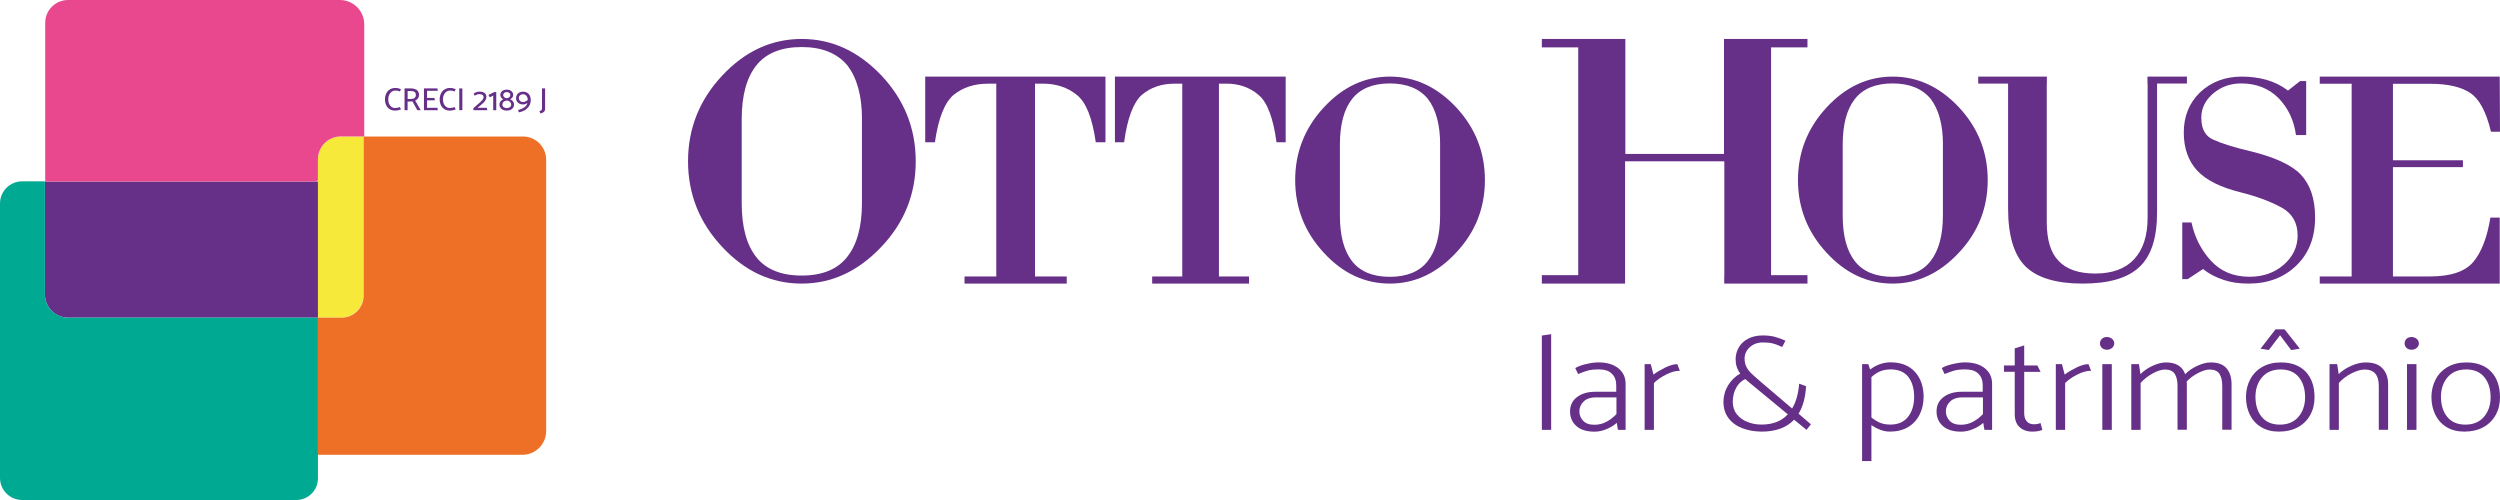
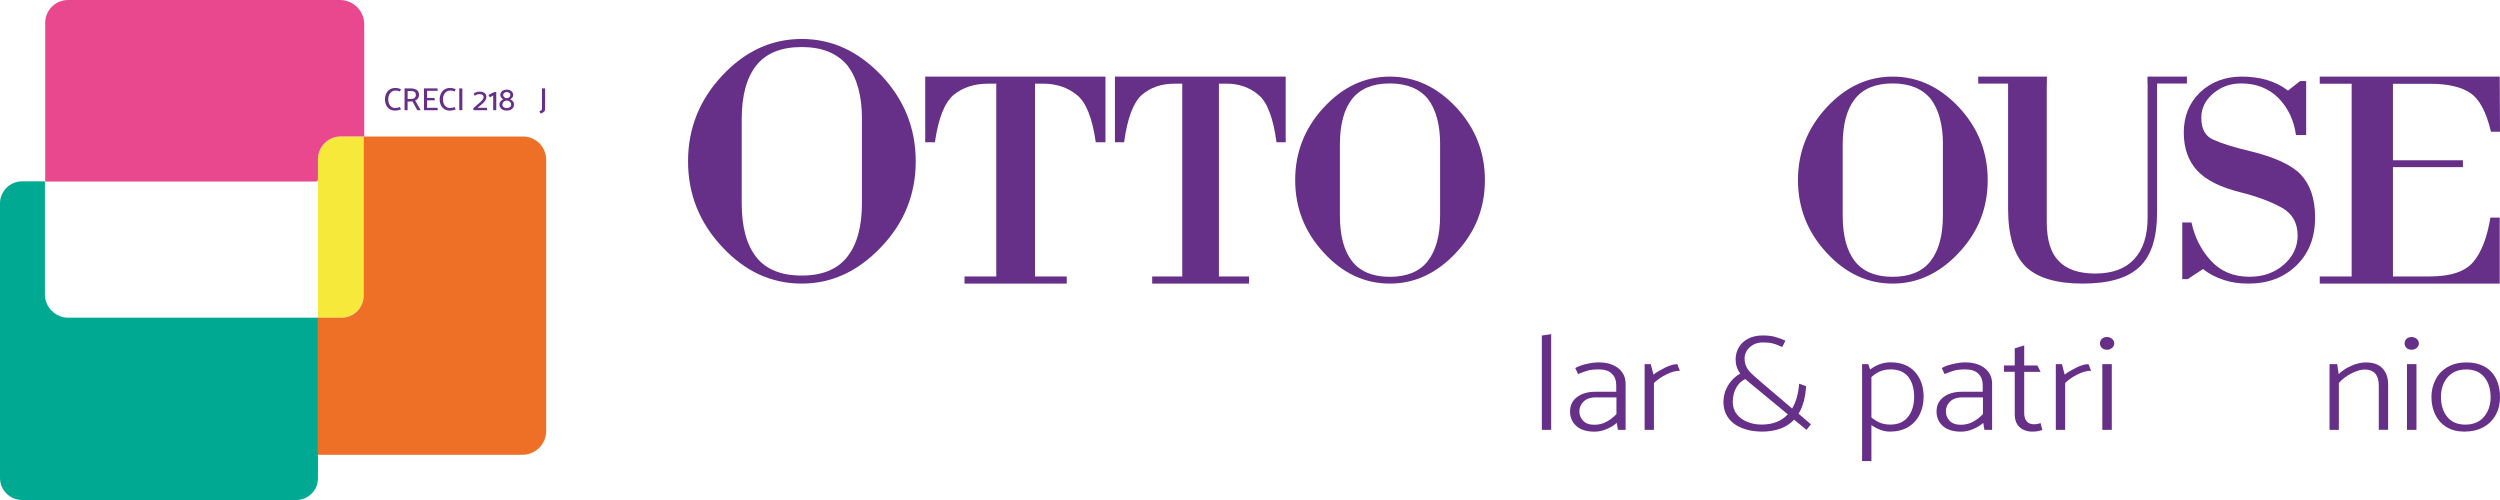
<svg xmlns="http://www.w3.org/2000/svg" width="225" height="45" viewBox="0 0 225 45" fill="none">
  <path d="M115.712 12.805V6.894H100.344V12.805H101.17C101.461 10.648 101.997 9.225 102.768 8.536C103.561 7.865 104.531 7.532 105.682 7.532H106.403V22.727V24.88H103.696V25.523H109.704H112.411V24.88H109.704V12.294V7.528H110.374C111.525 7.528 112.499 7.874 113.288 8.559C114.059 9.211 114.595 10.625 114.886 12.801L115.712 12.805Z" fill="#662F88" />
  <path d="M99.492 12.805V6.894H83.269V12.805H84.142C84.449 10.648 85.014 9.225 85.829 8.536C86.665 7.865 87.689 7.532 88.904 7.532H89.665V22.727V24.88H86.808V25.523H93.15H96.007V24.88H93.15V12.294V7.528H93.857C95.072 7.528 96.1 7.874 96.933 8.559C97.747 9.211 98.312 10.625 98.619 12.801L99.492 12.805Z" fill="#662F88" />
  <path d="M129.613 13.013C129.613 11.241 129.246 9.87 128.515 8.906C127.749 7.976 126.606 7.509 125.086 7.509C123.554 7.509 122.42 7.976 121.689 8.906C120.959 9.835 120.591 11.206 120.591 13.013V19.403C120.591 21.21 120.959 22.581 121.689 23.515C122.42 24.445 123.554 24.912 125.086 24.912C126.619 24.912 127.753 24.445 128.484 23.515C129.232 22.568 129.609 21.197 129.609 19.408V13.013H129.613ZM131.065 22.721C129.331 24.589 127.336 25.523 125.091 25.523C122.823 25.523 120.842 24.598 119.143 22.747C117.427 20.896 116.566 18.714 116.566 16.208C116.566 13.716 117.418 11.546 119.117 9.696C120.833 7.828 122.823 6.894 125.091 6.894C127.341 6.894 129.331 7.819 131.065 9.67C132.782 11.52 133.642 13.698 133.642 16.208C133.642 18.718 132.782 20.892 131.065 22.721Z" fill="#662F88" />
  <path d="M77.58 10.739C77.58 8.644 77.139 7.024 76.262 5.884C75.343 4.786 73.971 4.234 72.148 4.234C70.308 4.234 68.948 4.786 68.071 5.884C67.195 6.983 66.754 8.603 66.754 10.739V18.291C66.754 20.426 67.195 22.046 68.071 23.15C68.948 24.249 70.308 24.801 72.148 24.801C73.987 24.801 75.348 24.249 76.225 23.15C77.123 22.03 77.575 20.411 77.575 18.296V10.739H77.58ZM79.322 22.211C77.241 24.419 74.848 25.523 72.153 25.523C69.432 25.523 67.055 24.429 65.016 22.242C62.956 20.055 61.924 17.476 61.924 14.515C61.924 11.569 62.946 9.005 64.984 6.818C67.044 4.61 69.432 3.506 72.153 3.506C74.853 3.506 77.241 4.6 79.322 6.787C81.382 8.974 82.415 11.549 82.415 14.515C82.415 17.481 81.382 20.05 79.322 22.211Z" fill="#662F88" />
  <path d="M174.865 13.013C174.865 11.241 174.498 9.87 173.767 8.906C173.001 7.976 171.858 7.509 170.338 7.509C168.806 7.509 167.672 7.976 166.941 8.906C166.211 9.835 165.843 11.206 165.843 13.013V19.403C165.843 21.21 166.211 22.581 166.941 23.515C167.672 24.445 168.806 24.912 170.338 24.912C171.871 24.912 173.005 24.445 173.736 23.515C174.484 22.568 174.861 21.197 174.861 19.408V13.013H174.865ZM176.317 22.721C174.583 24.589 172.588 25.523 170.343 25.523C168.075 25.523 166.094 24.598 164.395 22.747C162.679 20.896 161.818 18.714 161.818 16.208C161.818 13.716 162.67 11.546 164.369 9.696C166.085 7.828 168.075 6.894 170.343 6.894C172.593 6.894 174.583 7.819 176.317 9.67C178.034 11.52 178.894 13.698 178.894 16.208C178.894 18.718 178.034 20.892 176.317 22.721Z" fill="#662F88" />
  <path d="M206.706 23.864C205.575 24.973 204.135 25.523 202.376 25.523C201.532 25.523 200.8 25.418 200.167 25.204C199.439 24.973 198.806 24.641 198.271 24.213L196.892 25.121H196.404V20.023H197.235C197.521 21.359 198.102 22.507 198.984 23.467C199.862 24.427 201.02 24.907 202.456 24.907C203.68 24.907 204.703 24.549 205.524 23.838C206.363 23.105 206.786 22.223 206.786 21.189C206.786 20.062 206.317 19.233 205.378 18.701C204.384 18.146 203.141 17.684 201.649 17.308C199.852 16.863 198.548 16.213 197.746 15.353C196.944 14.48 196.54 13.336 196.54 11.926C196.54 10.464 197.028 9.259 198.004 8.312C199.017 7.365 200.27 6.894 201.761 6.894C202.564 6.894 203.31 6.994 203.999 7.19C204.689 7.387 205.327 7.705 205.922 8.151L207.011 7.295H207.555V12.153H206.636C206.462 10.835 205.937 9.726 205.055 8.818C204.173 7.945 203.056 7.509 201.701 7.509C200.725 7.509 199.885 7.815 199.177 8.421C198.468 9.028 198.117 9.753 198.117 10.591C198.117 11.608 198.478 12.267 199.205 12.572C199.951 12.913 201.03 13.253 202.446 13.589C204.684 14.126 206.223 14.829 207.067 15.706C207.926 16.619 208.357 17.893 208.357 19.534C208.371 21.333 207.813 22.777 206.706 23.864Z" fill="#662F88" />
  <path d="M193.271 6.894V7.522H193.285V19.593C193.285 21.216 192.88 22.46 192.067 23.334C191.271 24.19 190.107 24.618 188.573 24.618C187.075 24.618 185.973 24.234 185.266 23.472C184.56 22.745 184.208 21.577 184.208 19.976V7.518H184.217V6.894H178.039V7.522H180.728V18.763C180.728 21.207 181.253 22.95 182.306 23.989C183.359 25.01 185.071 25.523 187.444 25.523C189.8 25.523 191.502 25.023 192.556 24.02C193.605 23.035 194.134 21.412 194.134 19.151V7.518H196.823V6.894H193.271Z" fill="#662F88" />
-   <path d="M162.672 4.264V3.506H155.161V13.759H155.157V13.854H146.281V13.759V4.264V3.506H138.766V4.264H142.042V24.765H138.766V25.523H146.257V14.517H155.181V14.612H155.19V24.765H155.181V25.523H162.672V24.765H159.396V4.264H162.672Z" fill="#662F88" />
  <path d="M224.136 19.582C223.846 21.365 223.334 22.696 222.598 23.572C221.862 24.447 220.557 24.88 218.678 24.88H215.365V20.836V16.295V15.652V15.041H221.663V14.425H215.365V8.877V7.541H218.701C220.306 7.541 221.516 7.819 222.332 8.375C223.144 8.913 223.766 10.076 224.188 11.859H224.999L224.976 6.894H208.777V7.536H211.649V24.88H208.777V25.523H224.976V19.582H224.136Z" fill="#662F88" />
  <path d="M139.604 30.077V38.69H138.766V30.198L139.604 30.077Z" fill="#662F88" />
  <path d="M143.91 33.247C143.488 33.247 143.156 33.281 142.917 33.346C142.678 33.41 142.382 33.518 142.031 33.664L141.773 33.126C142.008 32.98 142.34 32.859 142.771 32.76C143.202 32.661 143.568 32.614 143.863 32.614C144.608 32.614 145.203 32.79 145.644 33.139C146.084 33.488 146.304 33.957 146.304 34.543V38.69H145.616L145.508 38.057C145.283 38.268 144.983 38.453 144.608 38.612C144.233 38.772 143.868 38.849 143.507 38.849C142.795 38.849 142.251 38.681 141.872 38.341C141.492 38.005 141.305 37.566 141.305 37.028C141.305 36.477 141.52 36.041 141.951 35.723C142.382 35.404 142.945 35.249 143.638 35.258H145.461V34.659C145.461 34.229 145.33 33.884 145.063 33.63C144.814 33.376 144.425 33.247 143.91 33.247ZM143.629 35.762C143.16 35.762 142.795 35.882 142.537 36.128C142.275 36.373 142.143 36.675 142.143 37.032C142.143 37.351 142.256 37.626 142.481 37.867C142.706 38.108 143.043 38.229 143.493 38.229C143.891 38.229 144.257 38.139 144.594 37.953C144.932 37.773 145.227 37.54 145.48 37.264V35.766H143.629V35.762Z" fill="#662F88" />
  <path d="M149.942 33.712C149.496 33.94 149.136 34.19 148.854 34.47V38.69H148.016V32.773H148.569L148.812 33.712C149.117 33.483 149.478 33.273 149.885 33.07C150.293 32.872 150.654 32.773 150.958 32.773L151.188 33.371C150.804 33.367 150.387 33.483 149.942 33.712Z" fill="#662F88" />
  <path d="M162.982 38.187L162.588 38.686L161.468 37.773C160.793 38.488 159.814 38.846 158.539 38.846C157.883 38.837 157.293 38.733 156.778 38.527C156.257 38.324 155.854 38.019 155.555 37.618C155.259 37.218 155.109 36.731 155.109 36.158C155.119 35.611 155.259 35.116 155.536 34.668C155.812 34.221 156.173 33.872 156.623 33.618C156.342 33.252 156.206 32.825 156.206 32.339C156.206 31.947 156.304 31.59 156.496 31.258C156.688 30.931 156.97 30.668 157.335 30.479C157.701 30.289 158.141 30.19 158.652 30.19C159.055 30.19 159.416 30.229 159.725 30.311C160.034 30.392 160.357 30.509 160.69 30.664L160.395 31.236C160.339 31.21 160.236 31.163 160.086 31.094C159.931 31.025 159.748 30.961 159.533 30.905C159.317 30.849 159.022 30.819 158.657 30.819C158.333 30.819 158.043 30.887 157.794 31.025C157.541 31.163 157.349 31.344 157.213 31.564C157.077 31.783 157.012 32.016 157.012 32.257C157.012 32.532 157.063 32.778 157.166 32.993C157.27 33.209 157.415 33.407 157.598 33.583C157.78 33.764 158.066 34.018 158.455 34.35L161.29 36.766C161.641 36.188 161.852 35.444 161.923 34.535L162.546 34.755C162.49 35.771 162.265 36.598 161.871 37.231L162.982 38.187ZM158.539 38.212C159.556 38.212 160.343 37.902 160.901 37.287L157.499 34.479L157.068 34.113C156.717 34.285 156.445 34.548 156.253 34.905C156.061 35.263 155.958 35.672 155.948 36.137C155.948 36.593 156.07 36.977 156.314 37.282C156.557 37.592 156.876 37.825 157.274 37.976C157.663 38.135 158.09 38.212 158.539 38.212Z" fill="#662F88" />
  <path d="M173.127 35.736C173.117 36.33 172.995 36.864 172.756 37.333C172.517 37.807 172.171 38.173 171.716 38.444C171.262 38.711 170.718 38.845 170.09 38.845C169.551 38.845 168.998 38.651 168.427 38.259V41.493H167.588V32.769H168.141L168.314 33.255C168.577 33.053 168.862 32.894 169.172 32.782C169.481 32.67 169.804 32.609 170.137 32.609C171.084 32.609 171.814 32.894 172.339 33.462C172.864 34.035 173.127 34.793 173.127 35.736ZM172.274 35.749C172.274 34.982 172.1 34.375 171.749 33.923C171.397 33.471 170.868 33.247 170.156 33.247C169.795 33.247 169.476 33.307 169.195 33.428C168.914 33.548 168.661 33.72 168.427 33.94V37.575C168.67 37.768 168.923 37.923 169.181 38.039C169.443 38.151 169.757 38.212 170.128 38.212C170.821 38.212 171.351 37.984 171.716 37.523C172.082 37.062 172.264 36.472 172.274 35.749Z" fill="#662F88" />
  <path d="M176.894 33.247C176.473 33.247 176.14 33.281 175.901 33.346C175.662 33.41 175.367 33.518 175.015 33.664L174.758 33.126C174.992 32.98 175.325 32.859 175.756 32.76C176.187 32.661 176.552 32.614 176.848 32.614C177.593 32.614 178.188 32.79 178.628 33.139C179.069 33.488 179.289 33.957 179.289 34.543V38.69H178.6L178.492 38.057C178.267 38.268 177.967 38.453 177.593 38.612C177.218 38.772 176.852 38.849 176.491 38.849C175.779 38.849 175.236 38.681 174.856 38.341C174.477 38.005 174.289 37.566 174.289 37.028C174.289 36.477 174.505 36.041 174.936 35.723C175.367 35.404 175.929 35.249 176.623 35.258H178.445V34.659C178.445 34.229 178.314 33.884 178.047 33.63C177.799 33.376 177.41 33.247 176.894 33.247ZM176.613 35.762C176.145 35.762 175.779 35.882 175.521 36.128C175.259 36.373 175.128 36.675 175.128 37.032C175.128 37.351 175.24 37.626 175.465 37.867C175.69 38.108 176.028 38.229 176.477 38.229C176.876 38.229 177.241 38.139 177.579 37.953C177.916 37.773 178.211 37.54 178.464 37.264V35.766H176.613V35.762Z" fill="#662F88" />
  <path d="M182.174 32.894H183.365L183.65 33.466H182.179V37.187C182.179 37.497 182.254 37.738 182.404 37.919C182.554 38.1 182.783 38.186 183.097 38.186C183.276 38.186 183.463 38.151 183.65 38.078L183.814 38.698C183.786 38.707 183.697 38.733 183.543 38.776C183.388 38.819 183.182 38.845 182.919 38.845C182.432 38.845 182.048 38.707 181.757 38.436C181.467 38.164 181.326 37.777 181.326 37.269V33.462H180.366L180.352 32.889H181.326V31.352L182.179 31.085V32.894H182.174Z" fill="#662F88" />
  <path d="M186.949 33.712C186.504 33.94 186.143 34.19 185.862 34.47V38.69H185.023V32.773H185.576L185.82 33.712C186.125 33.483 186.485 33.273 186.893 33.07C187.301 32.872 187.662 32.773 187.966 32.773L188.196 33.371C187.811 33.367 187.394 33.483 186.949 33.712Z" fill="#662F88" />
  <path d="M190.282 30.904C190.282 31.068 190.216 31.201 190.085 31.313C189.954 31.421 189.804 31.477 189.631 31.477C189.443 31.477 189.289 31.421 189.171 31.313C189.054 31.201 188.998 31.068 188.998 30.904C188.998 30.741 189.054 30.607 189.171 30.495C189.289 30.383 189.443 30.331 189.631 30.331C189.799 30.331 189.954 30.387 190.085 30.495C190.216 30.607 190.282 30.741 190.282 30.904ZM190.062 32.773V38.69H189.209V32.773H190.062Z" fill="#662F88" />
-   <path d="M200.841 34.577V38.677H200.003V34.723C200.003 34.267 199.918 33.91 199.754 33.651C199.585 33.393 199.295 33.259 198.869 33.259C198.578 33.259 198.236 33.363 197.842 33.565C197.444 33.767 197.097 34.026 196.802 34.332L196.816 34.577V38.677H195.977V34.723C195.977 34.267 195.893 33.91 195.729 33.651C195.56 33.393 195.27 33.259 194.843 33.259C194.539 33.259 194.169 33.376 193.742 33.608C193.316 33.841 192.95 34.125 192.655 34.469V38.69H191.816V32.773H192.505L192.641 33.677C192.922 33.384 193.278 33.134 193.724 32.928C194.164 32.721 194.572 32.618 194.937 32.618C195.837 32.618 196.413 32.971 196.666 33.677C196.947 33.384 197.304 33.134 197.749 32.928C198.194 32.721 198.597 32.618 198.962 32.618C199.609 32.618 200.087 32.794 200.387 33.147C200.687 33.496 200.841 33.974 200.841 34.577Z" fill="#662F88" />
-   <path d="M205.098 38.845C204.484 38.845 203.955 38.711 203.51 38.444C203.065 38.178 202.722 37.803 202.488 37.329C202.254 36.855 202.137 36.309 202.137 35.701C202.146 35.116 202.277 34.59 202.53 34.121C202.783 33.652 203.144 33.286 203.617 33.019C204.091 32.752 204.644 32.618 205.272 32.618C206.237 32.618 206.982 32.898 207.511 33.453C208.041 34.009 208.308 34.78 208.308 35.766C208.308 36.36 208.177 36.89 207.914 37.359C207.652 37.829 207.282 38.195 206.794 38.457C206.312 38.716 205.745 38.845 205.098 38.845ZM207.46 35.775C207.46 35.017 207.272 34.41 206.893 33.944C206.513 33.479 205.97 33.251 205.257 33.251C204.555 33.251 204.002 33.479 203.603 33.936C203.2 34.392 202.999 34.978 202.99 35.693C202.99 36.451 203.177 37.058 203.557 37.523C203.936 37.988 204.48 38.216 205.192 38.216C205.895 38.216 206.448 37.988 206.846 37.532C207.244 37.075 207.45 36.489 207.46 35.775ZM206.204 31.503L205.206 30.172L204.194 31.503L203.449 31.382L204.798 29.638H205.609L206.987 31.382L206.204 31.503Z" fill="#662F88" />
  <path d="M212.821 33.259C212.479 33.259 212.081 33.376 211.626 33.608C211.172 33.841 210.797 34.125 210.497 34.469V38.69H209.658V32.773H210.347L210.483 33.677C210.764 33.384 211.134 33.134 211.603 32.928C212.071 32.721 212.507 32.618 212.915 32.618C213.59 32.618 214.096 32.798 214.428 33.156C214.761 33.513 214.93 33.991 214.93 34.581V38.681H214.091V34.728C214.091 33.746 213.669 33.259 212.821 33.259Z" fill="#662F88" />
  <path d="M217.698 30.904C217.698 31.068 217.632 31.201 217.501 31.313C217.37 31.421 217.22 31.477 217.047 31.477C216.859 31.477 216.705 31.421 216.587 31.313C216.47 31.201 216.414 31.068 216.414 30.904C216.414 30.741 216.47 30.607 216.587 30.495C216.705 30.383 216.859 30.331 217.047 30.331C217.215 30.331 217.37 30.387 217.501 30.495C217.632 30.607 217.698 30.741 217.698 30.904ZM217.482 32.773V38.69H216.63V32.773H217.482Z" fill="#662F88" />
  <path d="M221.79 38.844C221.176 38.844 220.646 38.711 220.201 38.444C219.756 38.177 219.414 37.802 219.18 37.329C218.945 36.855 218.828 36.308 218.828 35.701C218.837 35.115 218.969 34.59 219.222 34.121C219.475 33.651 219.836 33.285 220.309 33.018C220.782 32.751 221.335 32.618 221.963 32.618C222.928 32.618 223.673 32.898 224.203 33.453C224.732 34.009 224.999 34.779 224.999 35.766C224.999 36.36 224.868 36.889 224.606 37.359C224.343 37.828 223.973 38.194 223.486 38.457C223.008 38.715 222.441 38.844 221.79 38.844ZM224.156 35.774C224.156 35.016 223.968 34.409 223.589 33.944C223.209 33.479 222.666 33.251 221.954 33.251C221.251 33.251 220.698 33.479 220.299 33.935C219.896 34.392 219.695 34.977 219.686 35.692C219.686 36.45 219.873 37.057 220.253 37.523C220.632 37.988 221.176 38.216 221.888 38.216C222.591 38.216 223.144 37.988 223.542 37.531C223.94 37.075 224.147 36.489 224.156 35.774Z" fill="#662F88" />
-   <path d="M28.616 28.593H6.141C4.982 28.593 4.043 27.656 4.043 26.5V16.338H28.616V28.593Z" fill="#662F88" />
  <path d="M28.68 28.593H30.667C31.808 28.593 32.732 27.671 32.732 26.533V12.285H30.643C29.523 12.285 28.617 13.188 28.617 14.306V28.53C28.617 28.563 28.647 28.593 28.68 28.593Z" fill="#F7E93A" />
  <path d="M4.042 26.491V16.32H1.999C0.894 16.32 0 17.212 0 18.314V43.009C0 44.108 0.894 45 1.996 45H26.662C27.74 45 28.616 44.126 28.616 43.051V28.593H6.149C4.988 28.593 4.042 27.653 4.042 26.491Z" fill="#00A992" />
  <path d="M30.589 0H6.127C4.989 0 4.068 0.919 4.068 2.054V16.341H28.419C28.527 16.341 28.612 16.254 28.612 16.149V14.335C28.612 13.2 29.533 12.281 30.671 12.281H32.781V2.183C32.781 0.979 31.799 0 30.589 0Z" fill="#E9488E" />
  <path d="M47.065 12.285H32.732V26.59C32.732 27.695 31.835 28.593 30.724 28.593H28.617V40.931H47.02C48.197 40.931 49.154 39.98 49.154 38.802V14.369C49.154 13.219 48.218 12.285 47.065 12.285Z" fill="#ED7026" />
  <path d="M35.586 7.916C35.655 7.916 35.739 7.925 35.838 7.946C35.938 7.967 36.019 7.994 36.085 8.033L35.998 8.231C35.911 8.201 35.841 8.18 35.787 8.168C35.733 8.156 35.664 8.15 35.58 8.15C35.459 8.15 35.351 8.183 35.255 8.249C35.158 8.315 35.08 8.408 35.026 8.531C34.968 8.651 34.941 8.789 34.941 8.942C34.941 9.084 34.965 9.216 35.014 9.333C35.062 9.45 35.134 9.546 35.227 9.615C35.321 9.684 35.429 9.72 35.556 9.72C35.718 9.72 35.859 9.69 35.986 9.633L36.091 9.84C36.028 9.873 35.944 9.9 35.841 9.921C35.739 9.942 35.646 9.954 35.565 9.954C35.369 9.954 35.203 9.909 35.065 9.819C34.926 9.729 34.824 9.609 34.752 9.456C34.683 9.303 34.647 9.132 34.647 8.945C34.647 8.75 34.686 8.573 34.761 8.417C34.836 8.261 34.944 8.138 35.086 8.048C35.233 7.961 35.399 7.916 35.586 7.916Z" fill="#662F88" />
  <path d="M36.41 9.915V7.958H36.973C37.196 7.958 37.373 8.006 37.509 8.102C37.644 8.198 37.714 8.345 37.714 8.54C37.711 8.663 37.68 8.768 37.617 8.855C37.557 8.942 37.473 9.008 37.367 9.054L37.861 9.918H37.56L37.12 9.126C37.087 9.132 37.027 9.135 36.94 9.135H36.684V9.918H36.41V9.915ZM37.428 8.552C37.428 8.423 37.388 8.33 37.31 8.273C37.232 8.219 37.12 8.192 36.97 8.192H36.687V8.909H36.955C37.096 8.909 37.208 8.882 37.295 8.825C37.382 8.765 37.425 8.675 37.428 8.552Z" fill="#662F88" />
  <path d="M39.366 9.699L39.402 9.915H38.156V7.958H39.366L39.402 8.171H38.433V8.813H39.101L39.138 9.027H38.433V9.702H39.366V9.699Z" fill="#662F88" />
  <path d="M40.509 7.916C40.579 7.916 40.663 7.925 40.762 7.946C40.862 7.967 40.943 7.994 41.009 8.033L40.922 8.231C40.834 8.201 40.765 8.18 40.711 8.168C40.657 8.156 40.588 8.15 40.503 8.15C40.383 8.15 40.275 8.183 40.178 8.249C40.082 8.315 40.004 8.408 39.95 8.531C39.892 8.651 39.865 8.789 39.865 8.942C39.865 9.084 39.889 9.216 39.938 9.333C39.986 9.45 40.058 9.546 40.151 9.615C40.245 9.684 40.353 9.72 40.479 9.72C40.642 9.72 40.783 9.69 40.91 9.633L41.015 9.84C40.952 9.873 40.868 9.9 40.765 9.921C40.663 9.942 40.57 9.954 40.488 9.954C40.293 9.954 40.127 9.909 39.989 9.819C39.85 9.729 39.748 9.609 39.676 9.456C39.606 9.303 39.57 9.132 39.57 8.945C39.57 8.75 39.609 8.573 39.685 8.417C39.76 8.261 39.868 8.138 40.01 8.048C40.157 7.961 40.323 7.916 40.509 7.916Z" fill="#662F88" />
  <path d="M41.611 7.958V9.915H41.334V7.958H41.611Z" fill="#662F88" />
  <path d="M42.877 8.291C42.959 8.264 43.055 8.249 43.166 8.249C43.356 8.249 43.504 8.288 43.612 8.369C43.72 8.45 43.774 8.564 43.774 8.711C43.774 8.826 43.744 8.937 43.681 9.039C43.621 9.141 43.507 9.261 43.344 9.396L42.977 9.702H43.81L43.862 9.916H42.603V9.735L43.212 9.204C43.317 9.111 43.392 9.03 43.443 8.961C43.495 8.892 43.519 8.823 43.519 8.75C43.519 8.657 43.485 8.585 43.422 8.54C43.359 8.495 43.272 8.471 43.16 8.471C43.067 8.471 42.989 8.483 42.926 8.51C42.862 8.537 42.79 8.573 42.706 8.618L42.64 8.396C42.721 8.354 42.799 8.318 42.877 8.291Z" fill="#662F88" />
  <path d="M44.664 8.285V9.916H44.388V8.597L44.083 8.76L43.957 8.54L44.481 8.288H44.664V8.285Z" fill="#662F88" />
  <path d="M45.028 8.552C45.028 8.465 45.052 8.384 45.097 8.309C45.142 8.234 45.211 8.174 45.298 8.131C45.386 8.086 45.488 8.065 45.608 8.065C45.729 8.065 45.831 8.086 45.918 8.131C46.006 8.177 46.072 8.237 46.12 8.309C46.165 8.384 46.189 8.465 46.189 8.552C46.189 8.636 46.162 8.711 46.108 8.78C46.054 8.849 45.988 8.903 45.906 8.939C45.967 8.957 46.027 8.987 46.081 9.035C46.135 9.08 46.18 9.137 46.213 9.203C46.246 9.27 46.265 9.336 46.265 9.408C46.265 9.507 46.237 9.6 46.186 9.684C46.135 9.768 46.06 9.834 45.961 9.882C45.861 9.93 45.744 9.954 45.608 9.954C45.473 9.954 45.353 9.93 45.253 9.882C45.154 9.834 45.079 9.768 45.028 9.684C44.976 9.603 44.949 9.51 44.949 9.408C44.949 9.342 44.967 9.276 45 9.21C45.033 9.143 45.079 9.086 45.133 9.035C45.187 8.984 45.247 8.954 45.307 8.939C45.223 8.903 45.157 8.849 45.106 8.783C45.055 8.714 45.028 8.636 45.028 8.552ZM46.006 9.411C46.006 9.318 45.973 9.24 45.903 9.17C45.834 9.104 45.738 9.062 45.611 9.044C45.482 9.062 45.383 9.104 45.316 9.17C45.247 9.237 45.214 9.318 45.214 9.411C45.214 9.507 45.253 9.585 45.328 9.642C45.407 9.699 45.5 9.729 45.611 9.729C45.72 9.729 45.813 9.699 45.891 9.642C45.967 9.582 46.006 9.507 46.006 9.411ZM45.931 8.552C45.931 8.477 45.9 8.414 45.843 8.363C45.783 8.312 45.705 8.288 45.605 8.288C45.509 8.288 45.431 8.315 45.374 8.366C45.316 8.417 45.286 8.48 45.286 8.552C45.286 8.624 45.313 8.687 45.371 8.741C45.428 8.795 45.506 8.828 45.608 8.843C45.711 8.828 45.789 8.795 45.846 8.741C45.9 8.69 45.931 8.627 45.931 8.552Z" fill="#662F88" />
-   <path d="M47.767 9.012C47.767 9.222 47.712 9.408 47.601 9.567C47.49 9.726 47.351 9.853 47.186 9.943C47.02 10.033 46.852 10.09 46.686 10.111L46.635 9.892C46.825 9.856 46.996 9.786 47.156 9.684C47.315 9.582 47.42 9.444 47.472 9.267C47.411 9.309 47.348 9.342 47.285 9.366C47.222 9.39 47.153 9.402 47.074 9.402C46.951 9.402 46.843 9.378 46.746 9.33C46.65 9.282 46.575 9.216 46.524 9.129C46.469 9.045 46.445 8.946 46.445 8.835C46.445 8.723 46.472 8.621 46.524 8.534C46.578 8.444 46.65 8.375 46.746 8.324C46.843 8.273 46.948 8.249 47.068 8.249C47.204 8.249 47.327 8.279 47.433 8.336C47.538 8.396 47.622 8.48 47.682 8.594C47.737 8.708 47.767 8.85 47.767 9.012ZM47.08 9.18C47.216 9.18 47.354 9.117 47.502 8.994C47.493 8.832 47.451 8.705 47.369 8.615C47.288 8.525 47.192 8.48 47.074 8.48C46.966 8.48 46.873 8.513 46.803 8.576C46.731 8.639 46.695 8.72 46.695 8.82C46.695 8.928 46.731 9.018 46.8 9.081C46.87 9.147 46.963 9.18 47.08 9.18Z" fill="#662F88" />
  <path d="M48.697 9.942C48.73 9.921 48.751 9.894 48.763 9.858C48.775 9.822 48.781 9.774 48.781 9.705V7.958H49.058V9.759C49.058 9.843 49.046 9.912 49.022 9.969C48.998 10.023 48.955 10.072 48.898 10.107C48.841 10.144 48.76 10.18 48.651 10.213L48.543 10.014C48.615 9.987 48.666 9.963 48.697 9.942Z" fill="#662F88" />
</svg>